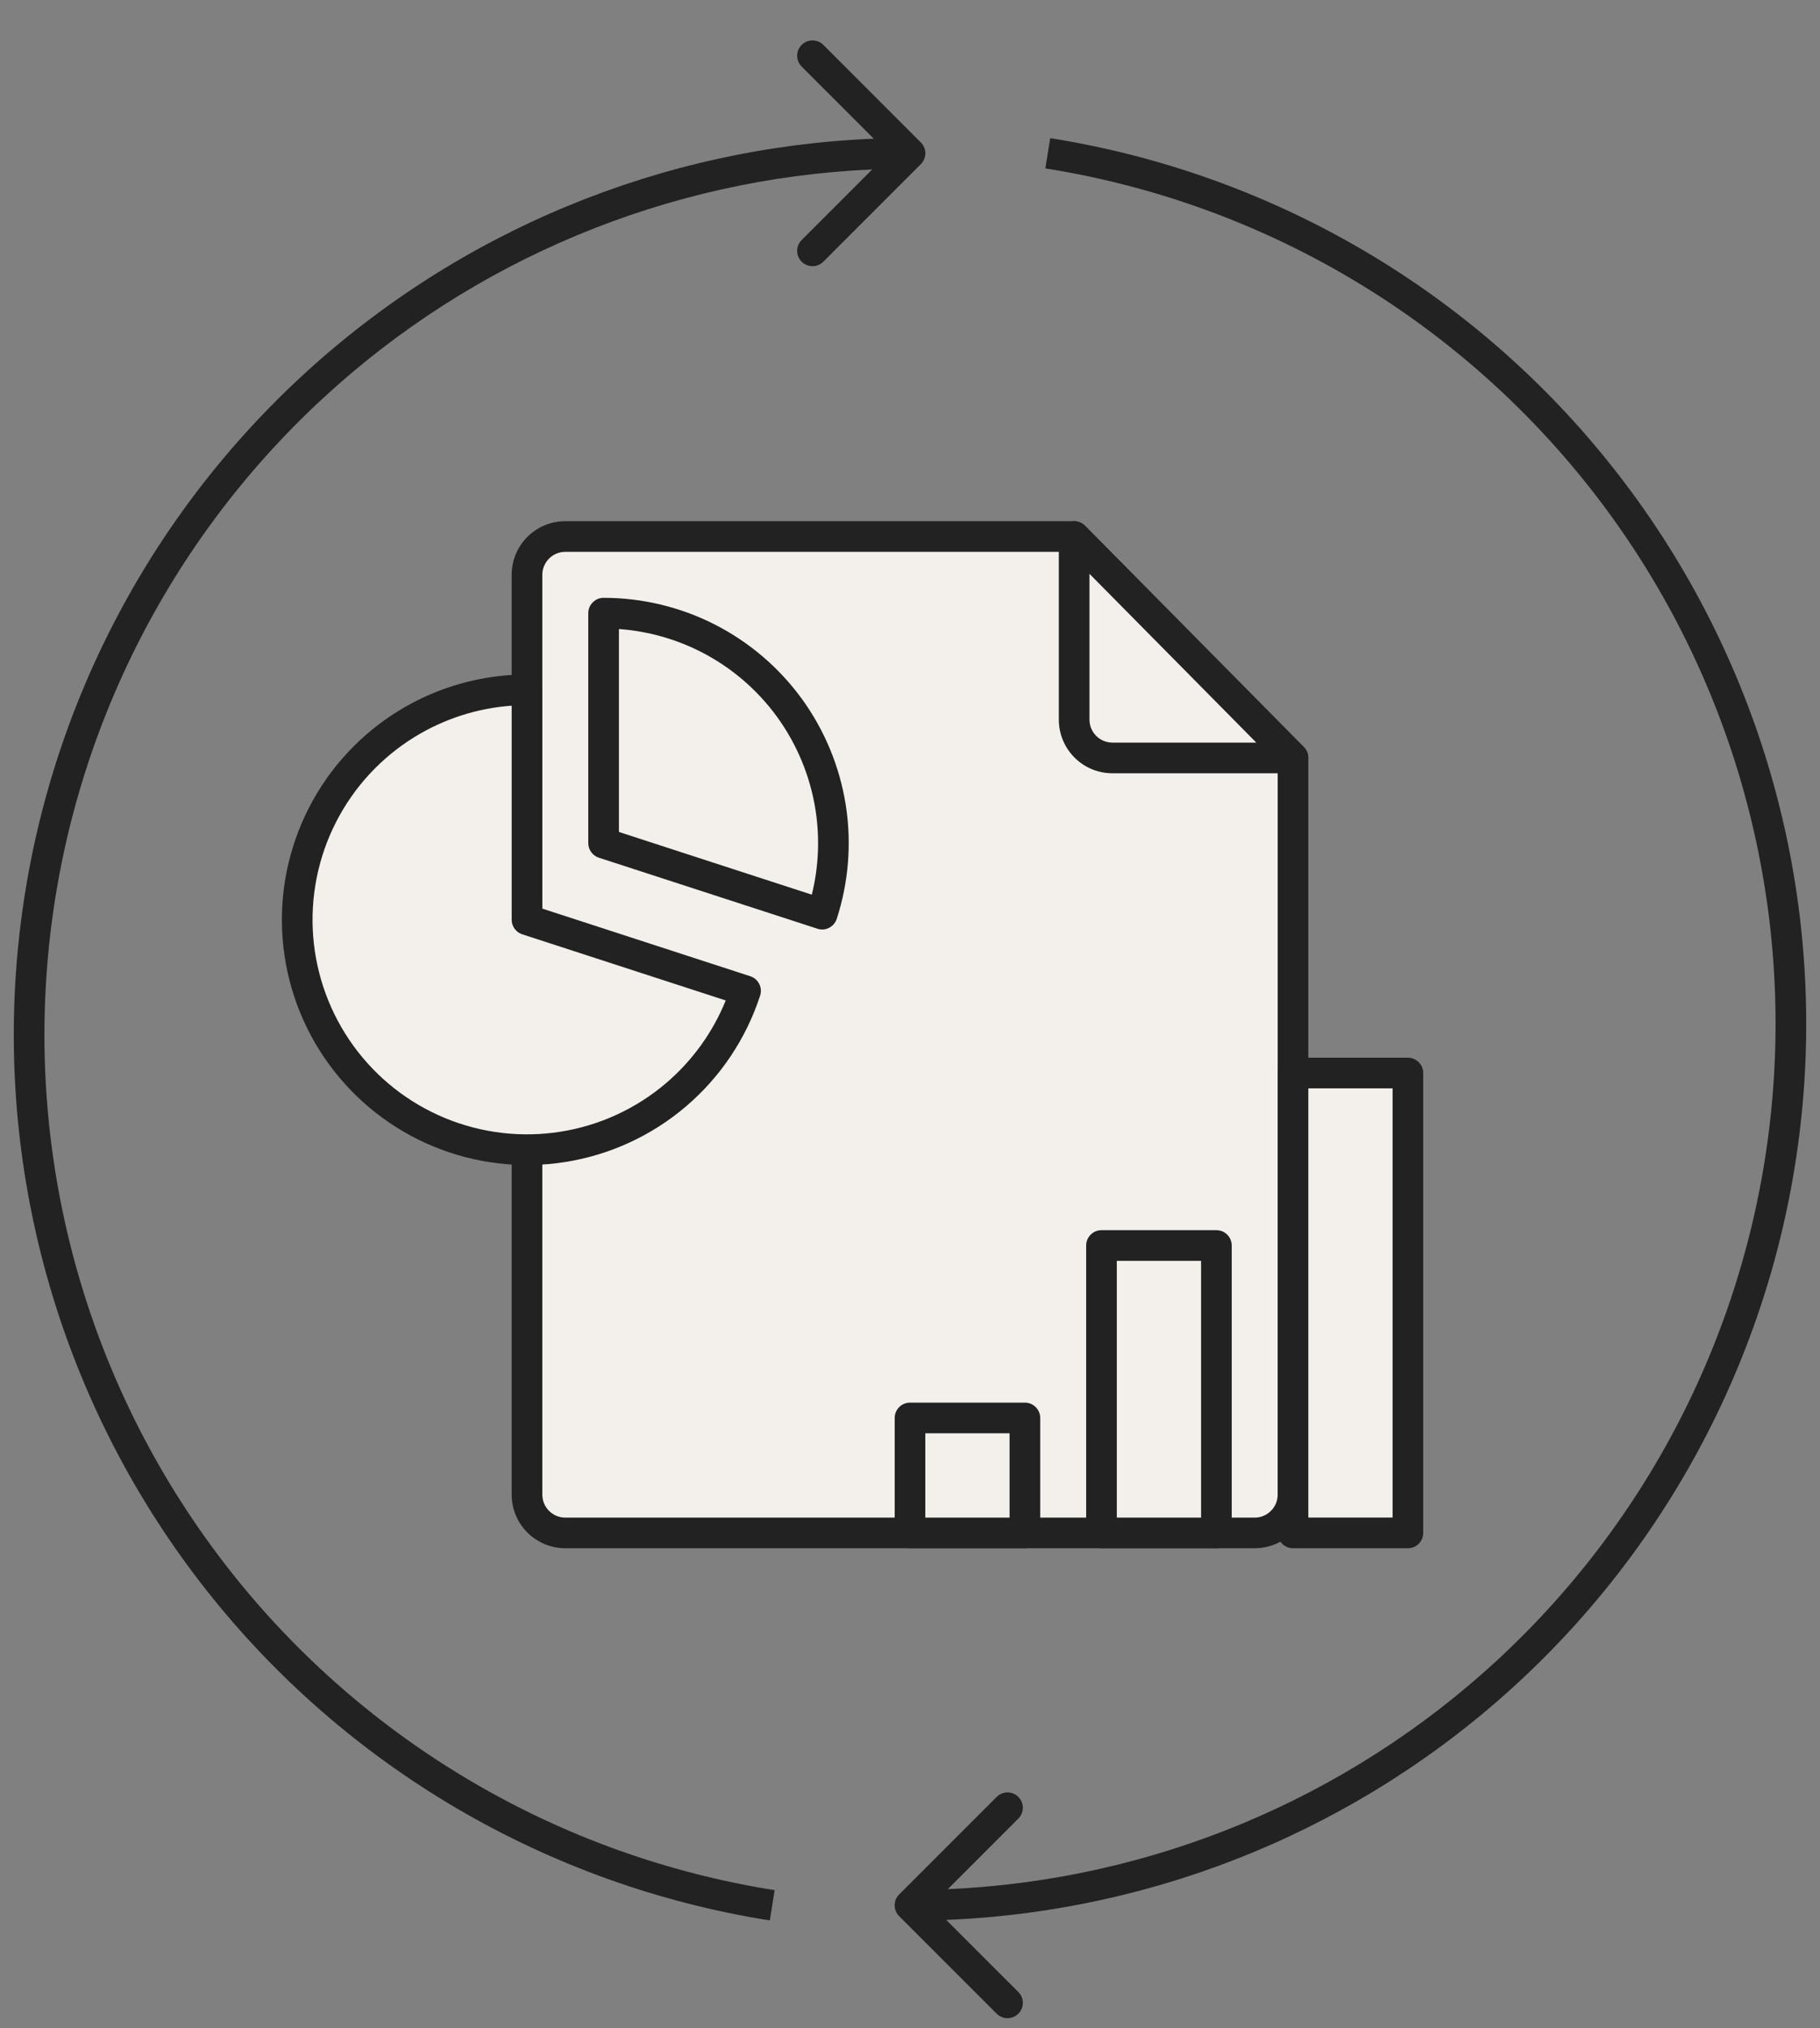
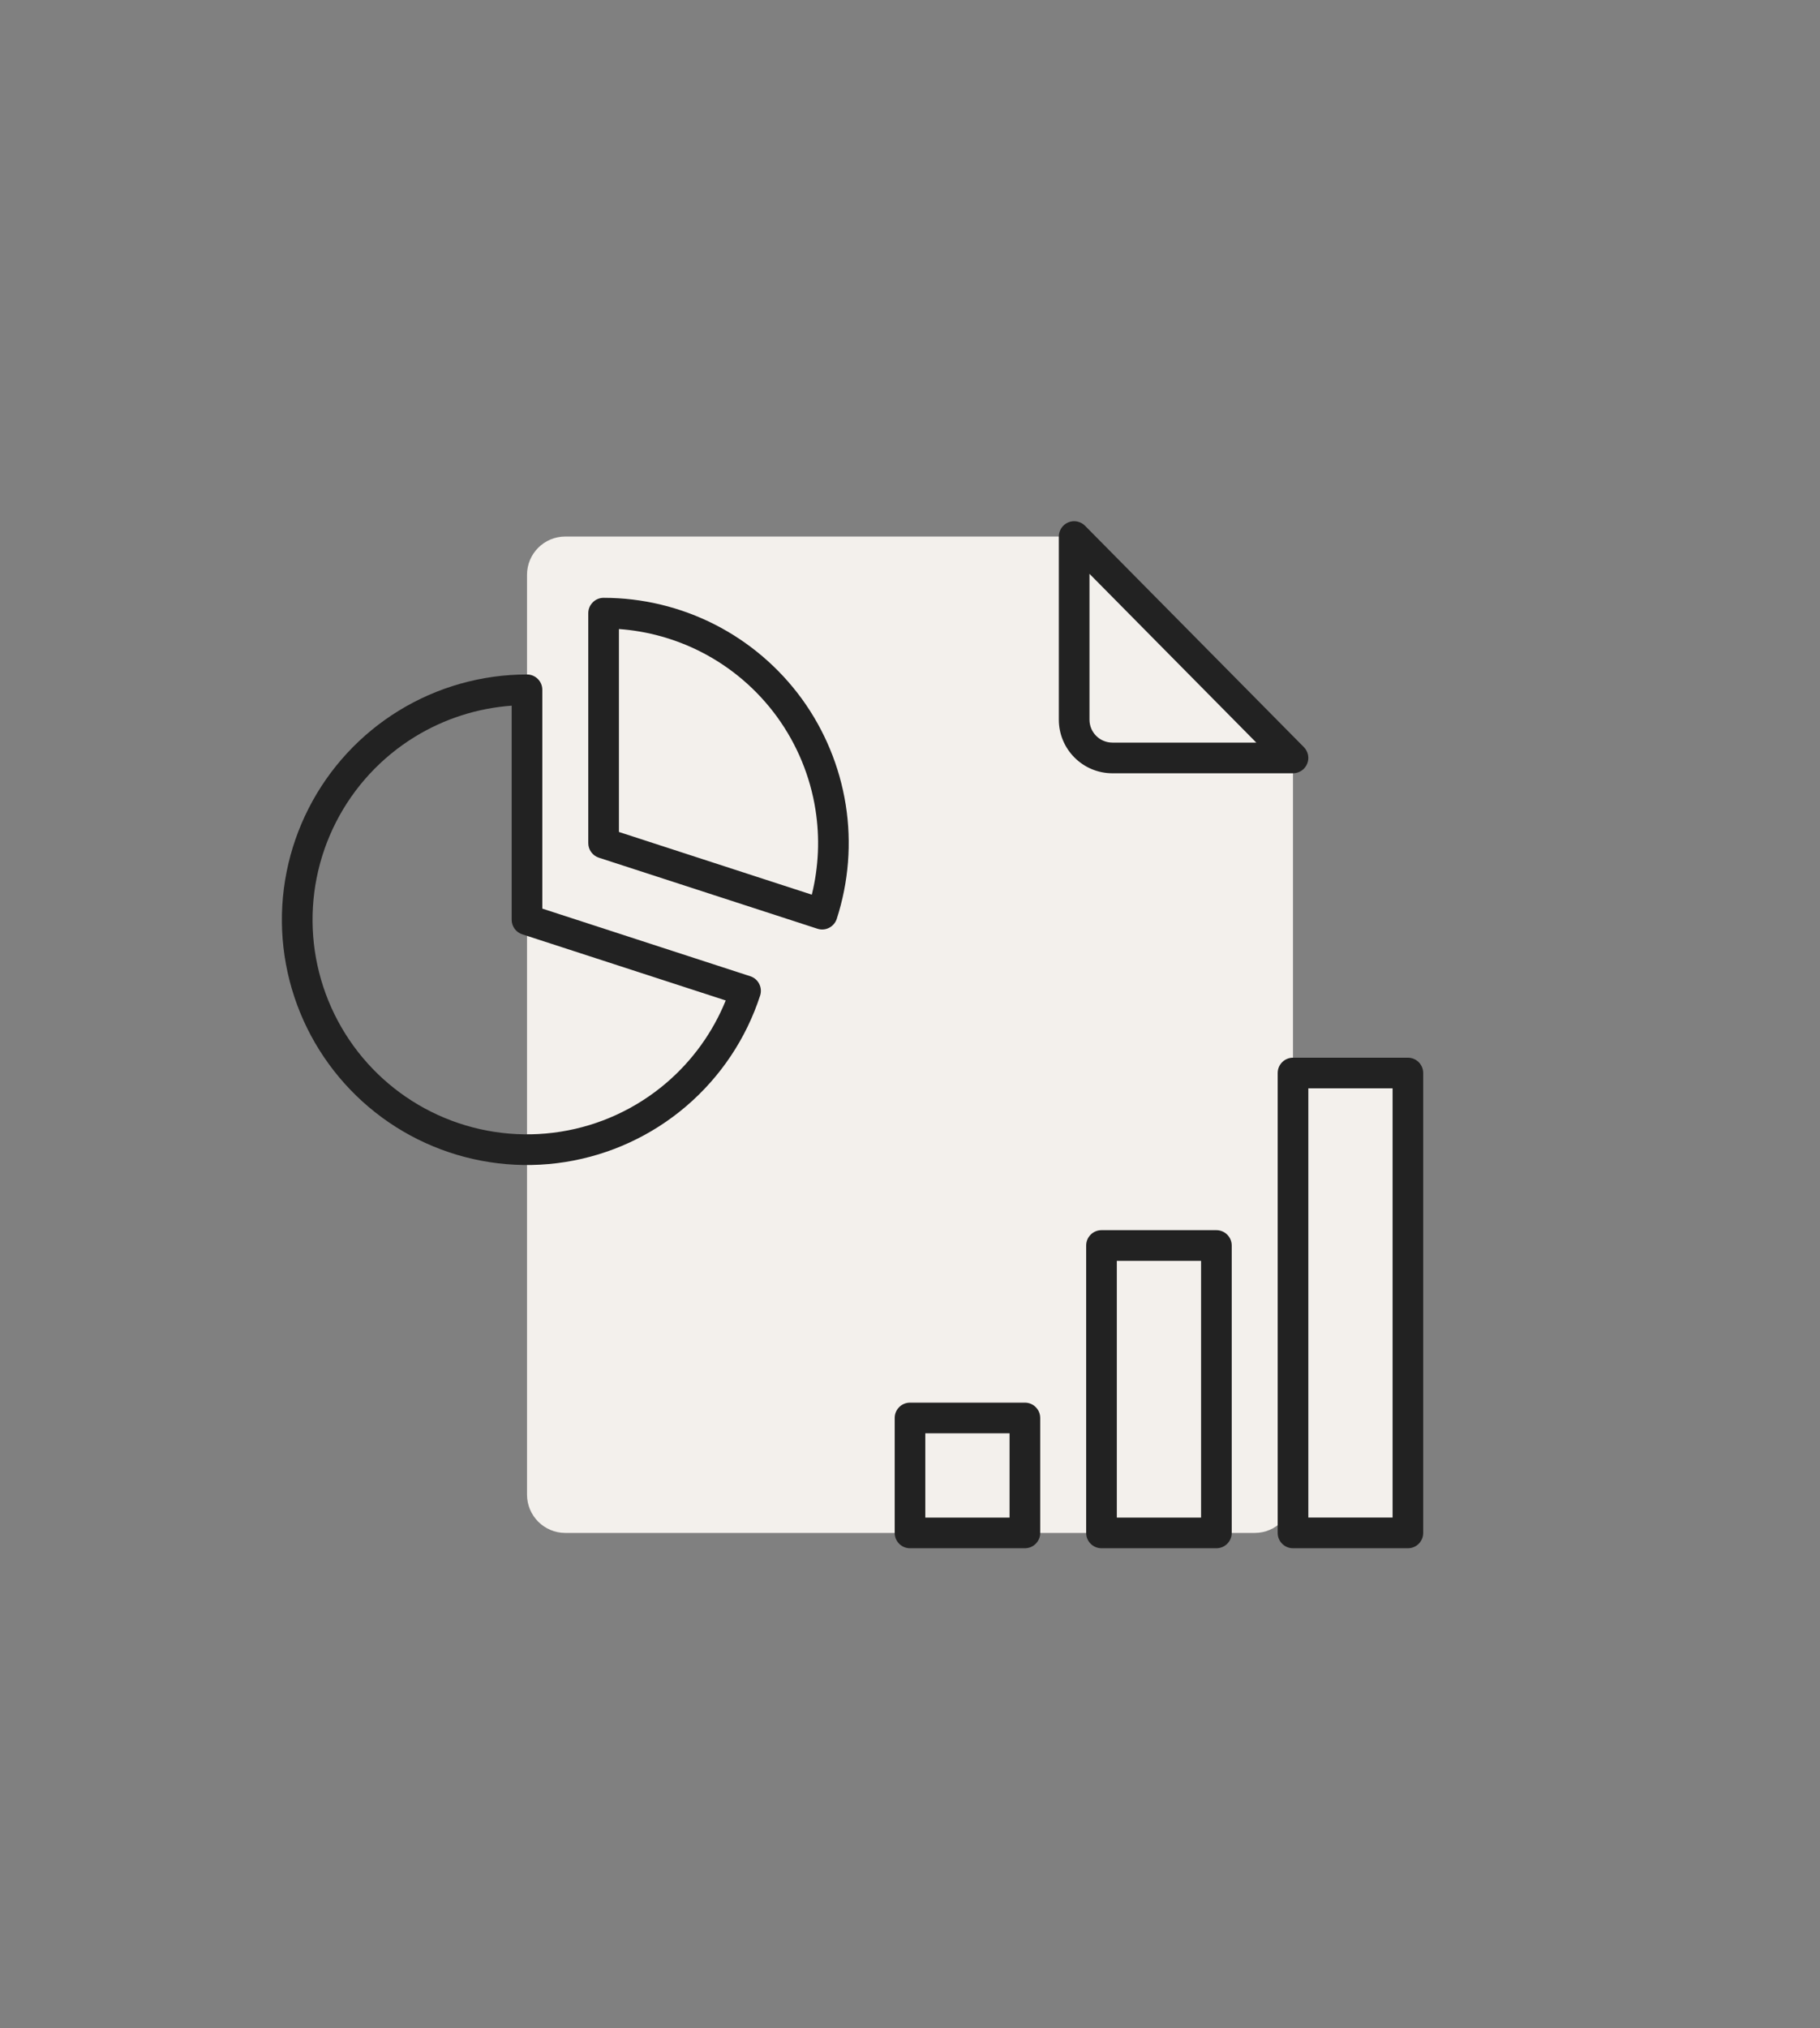
<svg xmlns="http://www.w3.org/2000/svg" width="44" height="49" viewBox="0 0 44 49" fill="none">
  <rect x="0" y="0" width="44" height="49" fill="#808080" stroke="none" />
  <path d="M12.741 36.111L12.741 13.889C12.741 13.377 13.155 12.963 13.667 12.963L25.968 12.963L31.259 18.313L31.259 36.111C31.259 36.622 30.845 37.037 30.333 37.037H13.667C13.155 37.037 12.741 36.622 12.741 36.111Z" fill="#F3F0EC" />
-   <path fill-rule="evenodd" clip-rule="evenodd" d="M26.232 12.703C26.162 12.632 26.067 12.592 25.968 12.592L13.667 12.592C12.951 12.592 12.37 13.173 12.37 13.889L12.37 36.111C12.37 36.827 12.951 37.407 13.667 37.407H30.333C31.049 37.407 31.63 36.827 31.63 36.111L31.63 18.313C31.63 18.215 31.591 18.122 31.523 18.052L26.232 12.703ZM25.814 13.333L30.889 18.465L30.889 36.111C30.889 36.418 30.64 36.667 30.333 36.667H13.667C13.36 36.667 13.111 36.418 13.111 36.111L13.111 13.889C13.111 13.582 13.36 13.333 13.667 13.333L25.814 13.333Z" fill="#222222" />
  <path d="M25.968 12.963L31.259 18.313L26.894 18.313C26.383 18.313 25.968 17.898 25.968 17.387L25.968 12.963Z" fill="#F3F0EC" />
  <path fill-rule="evenodd" clip-rule="evenodd" d="M26.894 17.942C26.587 17.942 26.339 17.694 26.339 17.387L26.339 13.864L30.372 17.942L26.894 17.942ZM25.598 17.387C25.598 18.103 26.178 18.683 26.894 18.683L31.259 18.683C31.409 18.683 31.544 18.593 31.601 18.455C31.659 18.317 31.628 18.159 31.523 18.052L26.232 12.703C26.126 12.596 25.966 12.563 25.828 12.62C25.689 12.678 25.598 12.813 25.598 12.963L25.598 17.387Z" fill="#222222" />
-   <path d="M18.024 23.939C17.708 24.913 17.128 25.781 16.349 26.447C15.57 27.112 14.622 27.549 13.61 27.709C12.598 27.869 11.561 27.747 10.615 27.355C9.668 26.963 8.848 26.316 8.246 25.488C7.644 24.659 7.283 23.679 7.202 22.658C7.122 21.637 7.326 20.613 7.791 19.7C8.256 18.787 8.964 18.02 9.838 17.485C10.712 16.95 11.716 16.666 12.741 16.666V22.222L18.024 23.939Z" fill="#F3F0EC" />
  <path fill-rule="evenodd" clip-rule="evenodd" d="M12.37 17.05C11.544 17.109 10.741 17.366 10.031 17.801C9.216 18.301 8.555 19.016 8.121 19.868C7.687 20.72 7.497 21.676 7.572 22.629C7.647 23.582 7.984 24.496 8.546 25.27C9.108 26.044 9.873 26.647 10.757 27.013C11.64 27.378 12.607 27.493 13.552 27.343C14.496 27.194 15.381 26.786 16.108 26.165C16.741 25.624 17.233 24.941 17.545 24.172L12.626 22.574C12.474 22.525 12.37 22.383 12.37 22.222V17.05ZM9.644 17.169C10.576 16.598 11.648 16.296 12.741 16.296C12.945 16.296 13.111 16.462 13.111 16.666V21.953L18.139 23.587C18.232 23.617 18.31 23.683 18.354 23.771C18.399 23.858 18.407 23.96 18.377 24.053C18.039 25.093 17.42 26.018 16.589 26.728C15.758 27.438 14.747 27.904 13.668 28.075C12.588 28.246 11.483 28.115 10.473 27.697C9.463 27.279 8.589 26.589 7.947 25.705C7.304 24.821 6.919 23.776 6.833 22.687C6.747 21.598 6.965 20.506 7.461 19.532C7.957 18.558 8.713 17.74 9.644 17.169Z" fill="#222222" />
  <path d="M14.593 14.815C15.469 14.815 16.334 15.022 17.115 15.42C17.896 15.818 18.572 16.395 19.087 17.105C19.602 17.814 19.943 18.635 20.08 19.501C20.217 20.367 20.147 21.253 19.876 22.087L14.593 20.37L14.593 14.815Z" fill="#F3F0EC" />
  <path fill-rule="evenodd" clip-rule="evenodd" d="M14.331 14.553C14.4 14.483 14.494 14.444 14.593 14.444C15.528 14.444 16.45 14.666 17.283 15.09C18.116 15.515 18.837 16.131 19.387 16.887C19.936 17.644 20.299 18.52 20.446 19.443C20.592 20.367 20.517 21.312 20.229 22.201C20.198 22.295 20.132 22.372 20.044 22.417C19.957 22.462 19.855 22.47 19.762 22.439L14.478 20.723C14.325 20.673 14.222 20.531 14.222 20.37L14.222 14.815C14.222 14.716 14.261 14.622 14.331 14.553ZM14.963 15.198V20.101L19.626 21.616C19.792 20.945 19.823 20.245 19.714 19.559C19.586 18.751 19.268 17.985 18.788 17.323C18.306 16.66 17.676 16.122 16.947 15.75C16.328 15.435 15.653 15.248 14.963 15.198Z" fill="#222222" />
  <path d="M26.63 30.093H29.407V37.037H26.63V30.093Z" fill="#F3F0EC" />
  <path fill-rule="evenodd" clip-rule="evenodd" d="M26.259 30.093C26.259 29.888 26.425 29.722 26.63 29.722H29.407C29.612 29.722 29.778 29.888 29.778 30.093V37.037C29.778 37.242 29.612 37.407 29.407 37.407H26.63C26.425 37.407 26.259 37.242 26.259 37.037V30.093ZM27 30.463V36.667H29.037V30.463H27Z" fill="#222222" />
-   <path d="M22 34.259H24.778V37.037H22V34.259Z" fill="#F3F0EC" />
  <path fill-rule="evenodd" clip-rule="evenodd" d="M21.63 34.259C21.63 34.055 21.796 33.889 22 33.889H24.778C24.982 33.889 25.148 34.055 25.148 34.259V37.037C25.148 37.242 24.982 37.407 24.778 37.407H22C21.796 37.407 21.63 37.242 21.63 37.037V34.259ZM22.37 34.63V36.667H24.407V34.63H22.37Z" fill="#222222" />
  <path d="M31.259 25.926H34.037V37.037H31.259V25.926Z" fill="#F3F0EC" />
  <path fill-rule="evenodd" clip-rule="evenodd" d="M30.889 25.926C30.889 25.721 31.055 25.555 31.259 25.555H34.037C34.242 25.555 34.407 25.721 34.407 25.926V37.037C34.407 37.242 34.242 37.407 34.037 37.407H31.259C31.055 37.407 30.889 37.242 30.889 37.037V25.926ZM31.63 26.296V36.666H33.667V26.296H31.63Z" fill="#222222" />
-   <path fill-rule="evenodd" clip-rule="evenodd" d="M19.905 1.085L22.262 3.442C22.407 3.586 22.407 3.821 22.262 3.966L19.905 6.323C19.76 6.467 19.526 6.467 19.381 6.323C19.236 6.178 19.236 5.943 19.381 5.799L21.086 4.094C16.15 4.31 11.438 6.267 7.795 9.634C3.929 13.208 1.552 18.109 1.139 23.358C0.725 28.608 2.307 33.82 5.567 37.955C8.826 42.09 13.526 44.845 18.727 45.668L18.611 46.4C13.226 45.547 8.36 42.695 4.985 38.414C1.609 34.132 -0.028 28.735 0.4 23.3C0.828 17.865 3.289 12.791 7.293 9.09C11.081 5.588 15.988 3.559 21.124 3.351L19.381 1.609C19.236 1.464 19.236 1.229 19.381 1.085C19.526 0.94 19.76 0.94 19.905 1.085Z" fill="#222222" />
-   <path fill-rule="evenodd" clip-rule="evenodd" d="M24.095 48.653L21.738 46.296C21.593 46.151 21.593 45.917 21.738 45.772L24.095 43.415C24.24 43.27 24.474 43.27 24.619 43.415C24.764 43.56 24.764 43.794 24.619 43.939L22.914 45.644C27.85 45.428 32.562 43.471 36.205 40.104C40.071 36.53 42.448 31.629 42.861 26.38C43.275 21.13 41.693 15.918 38.434 11.783C35.173 7.647 30.474 4.893 25.273 4.069L25.389 3.338C30.774 4.191 35.64 7.042 39.015 11.324C42.391 15.606 44.028 21.002 43.6 26.438C43.172 31.873 40.711 36.947 36.707 40.648C32.919 44.15 28.012 46.179 22.876 46.387L24.619 48.129C24.764 48.274 24.764 48.508 24.619 48.653C24.474 48.798 24.24 48.798 24.095 48.653Z" fill="#222222" />
</svg>